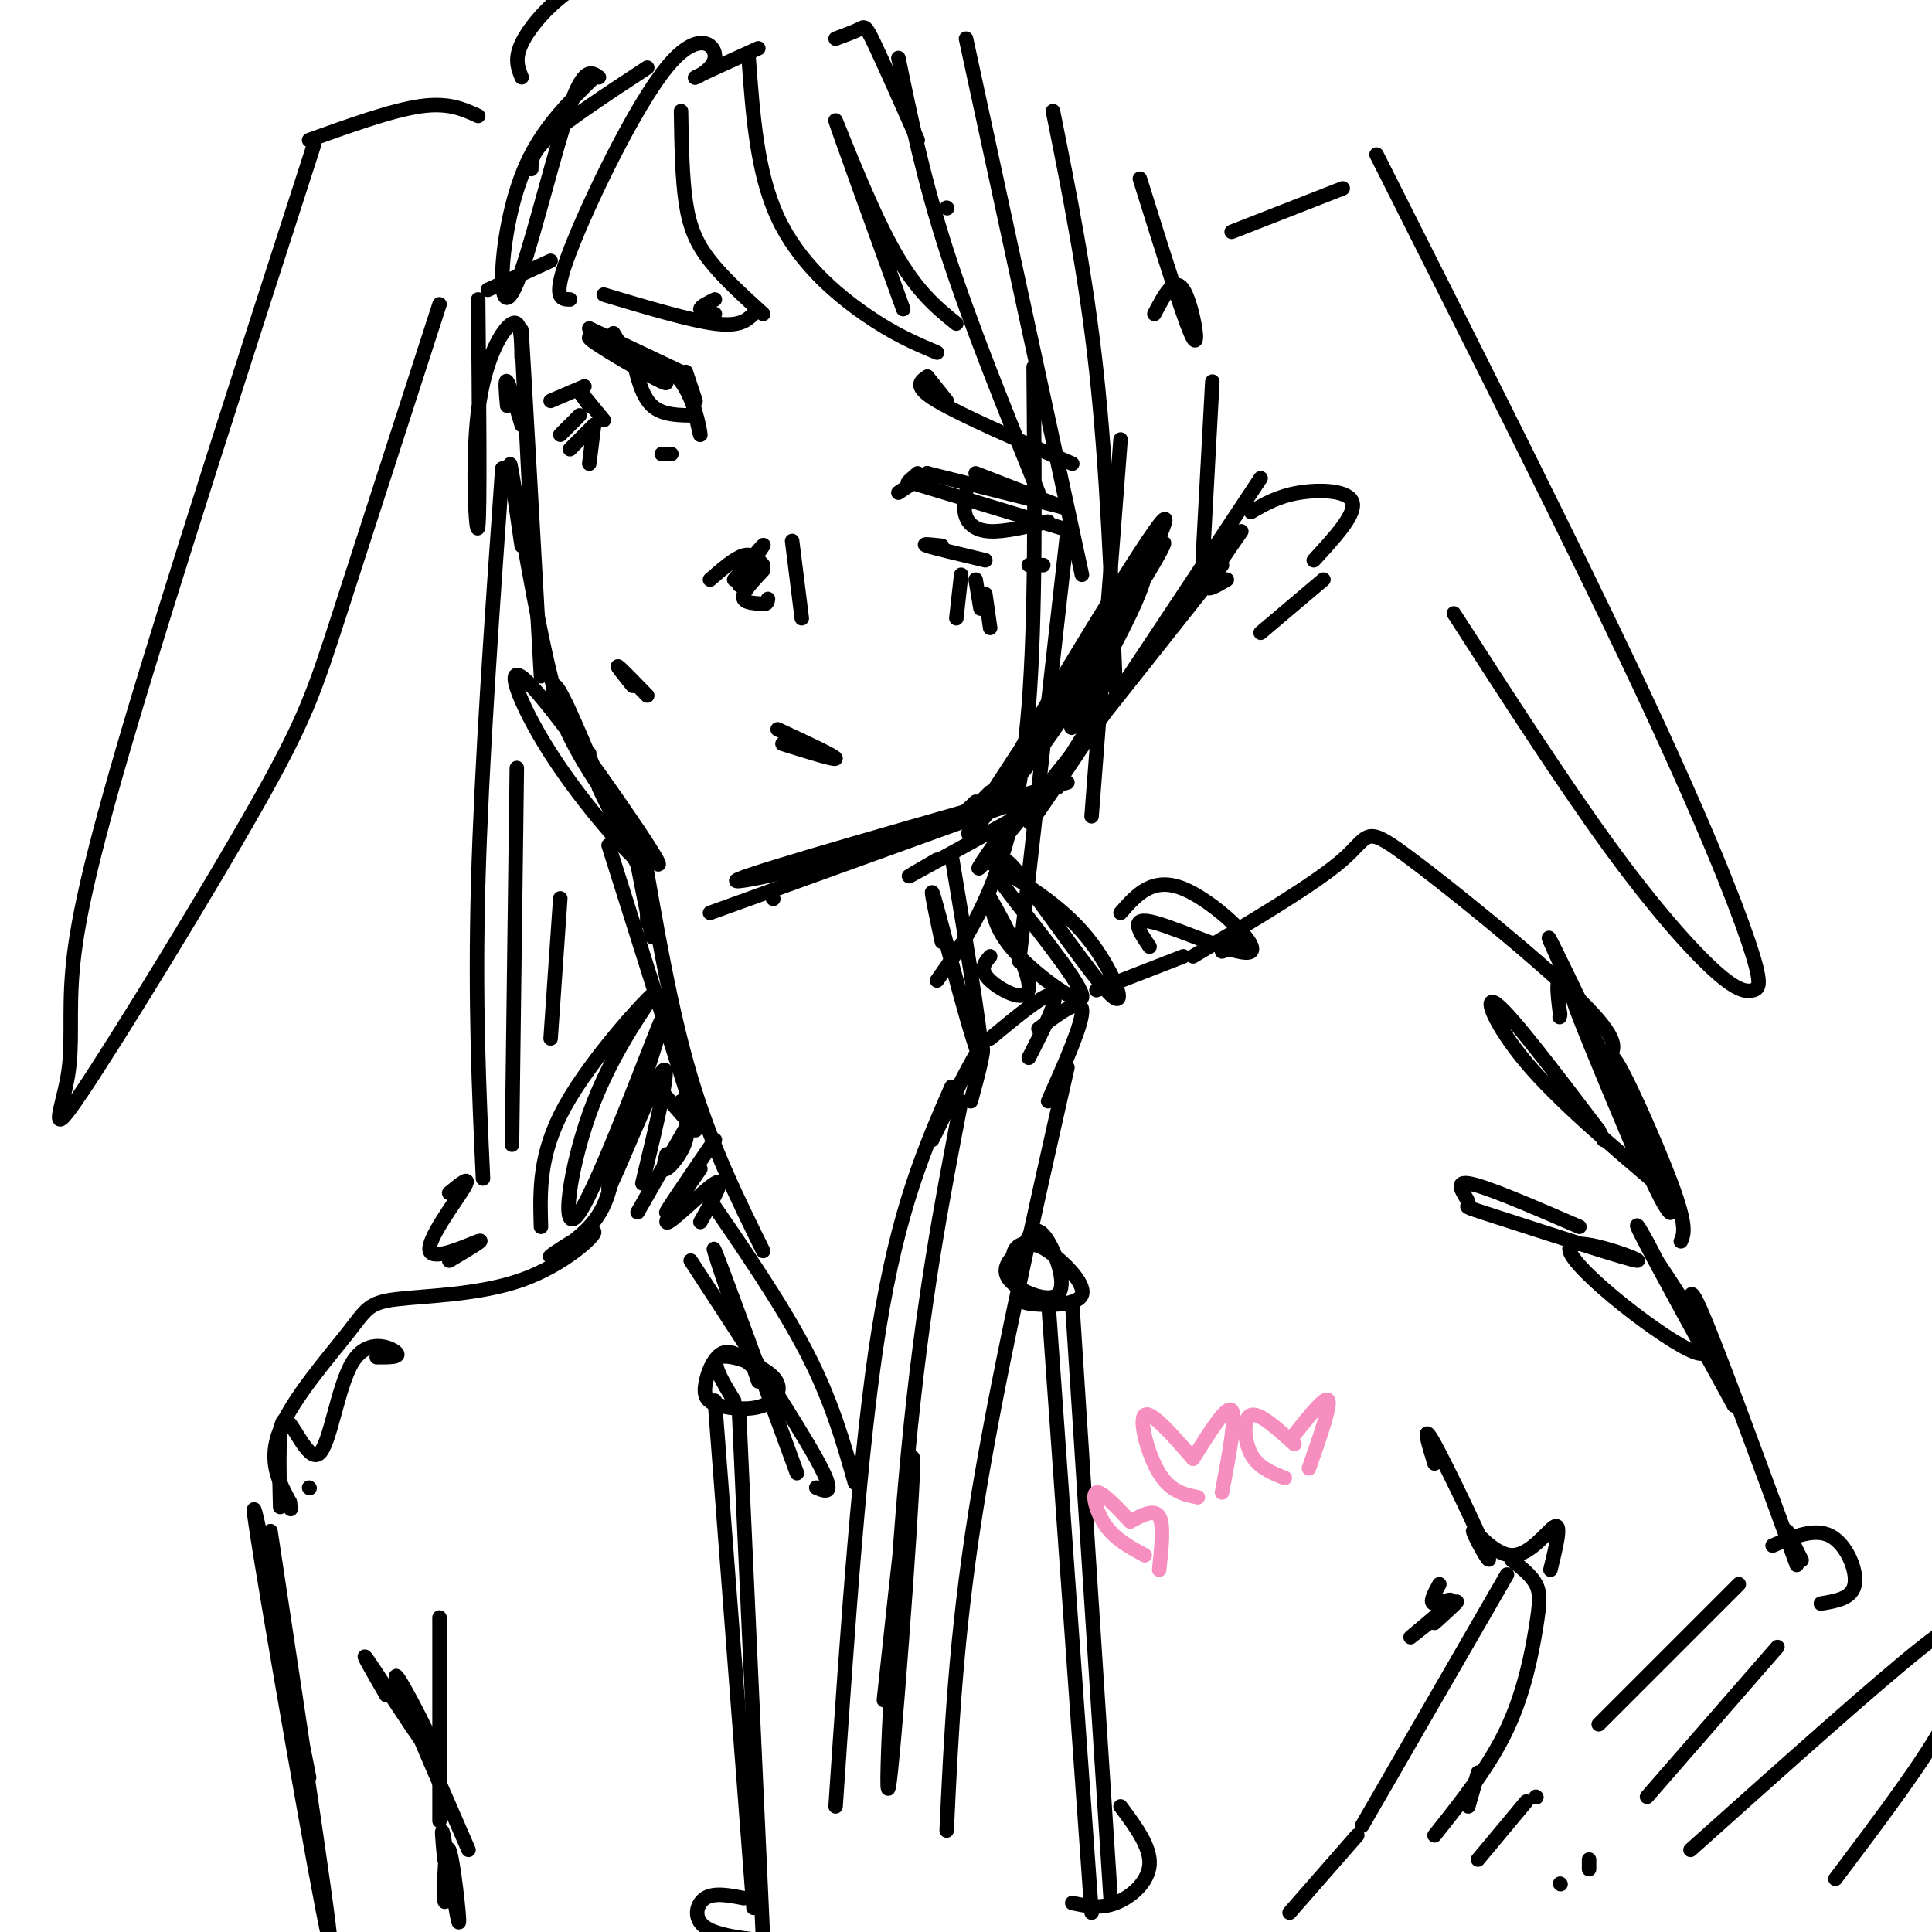
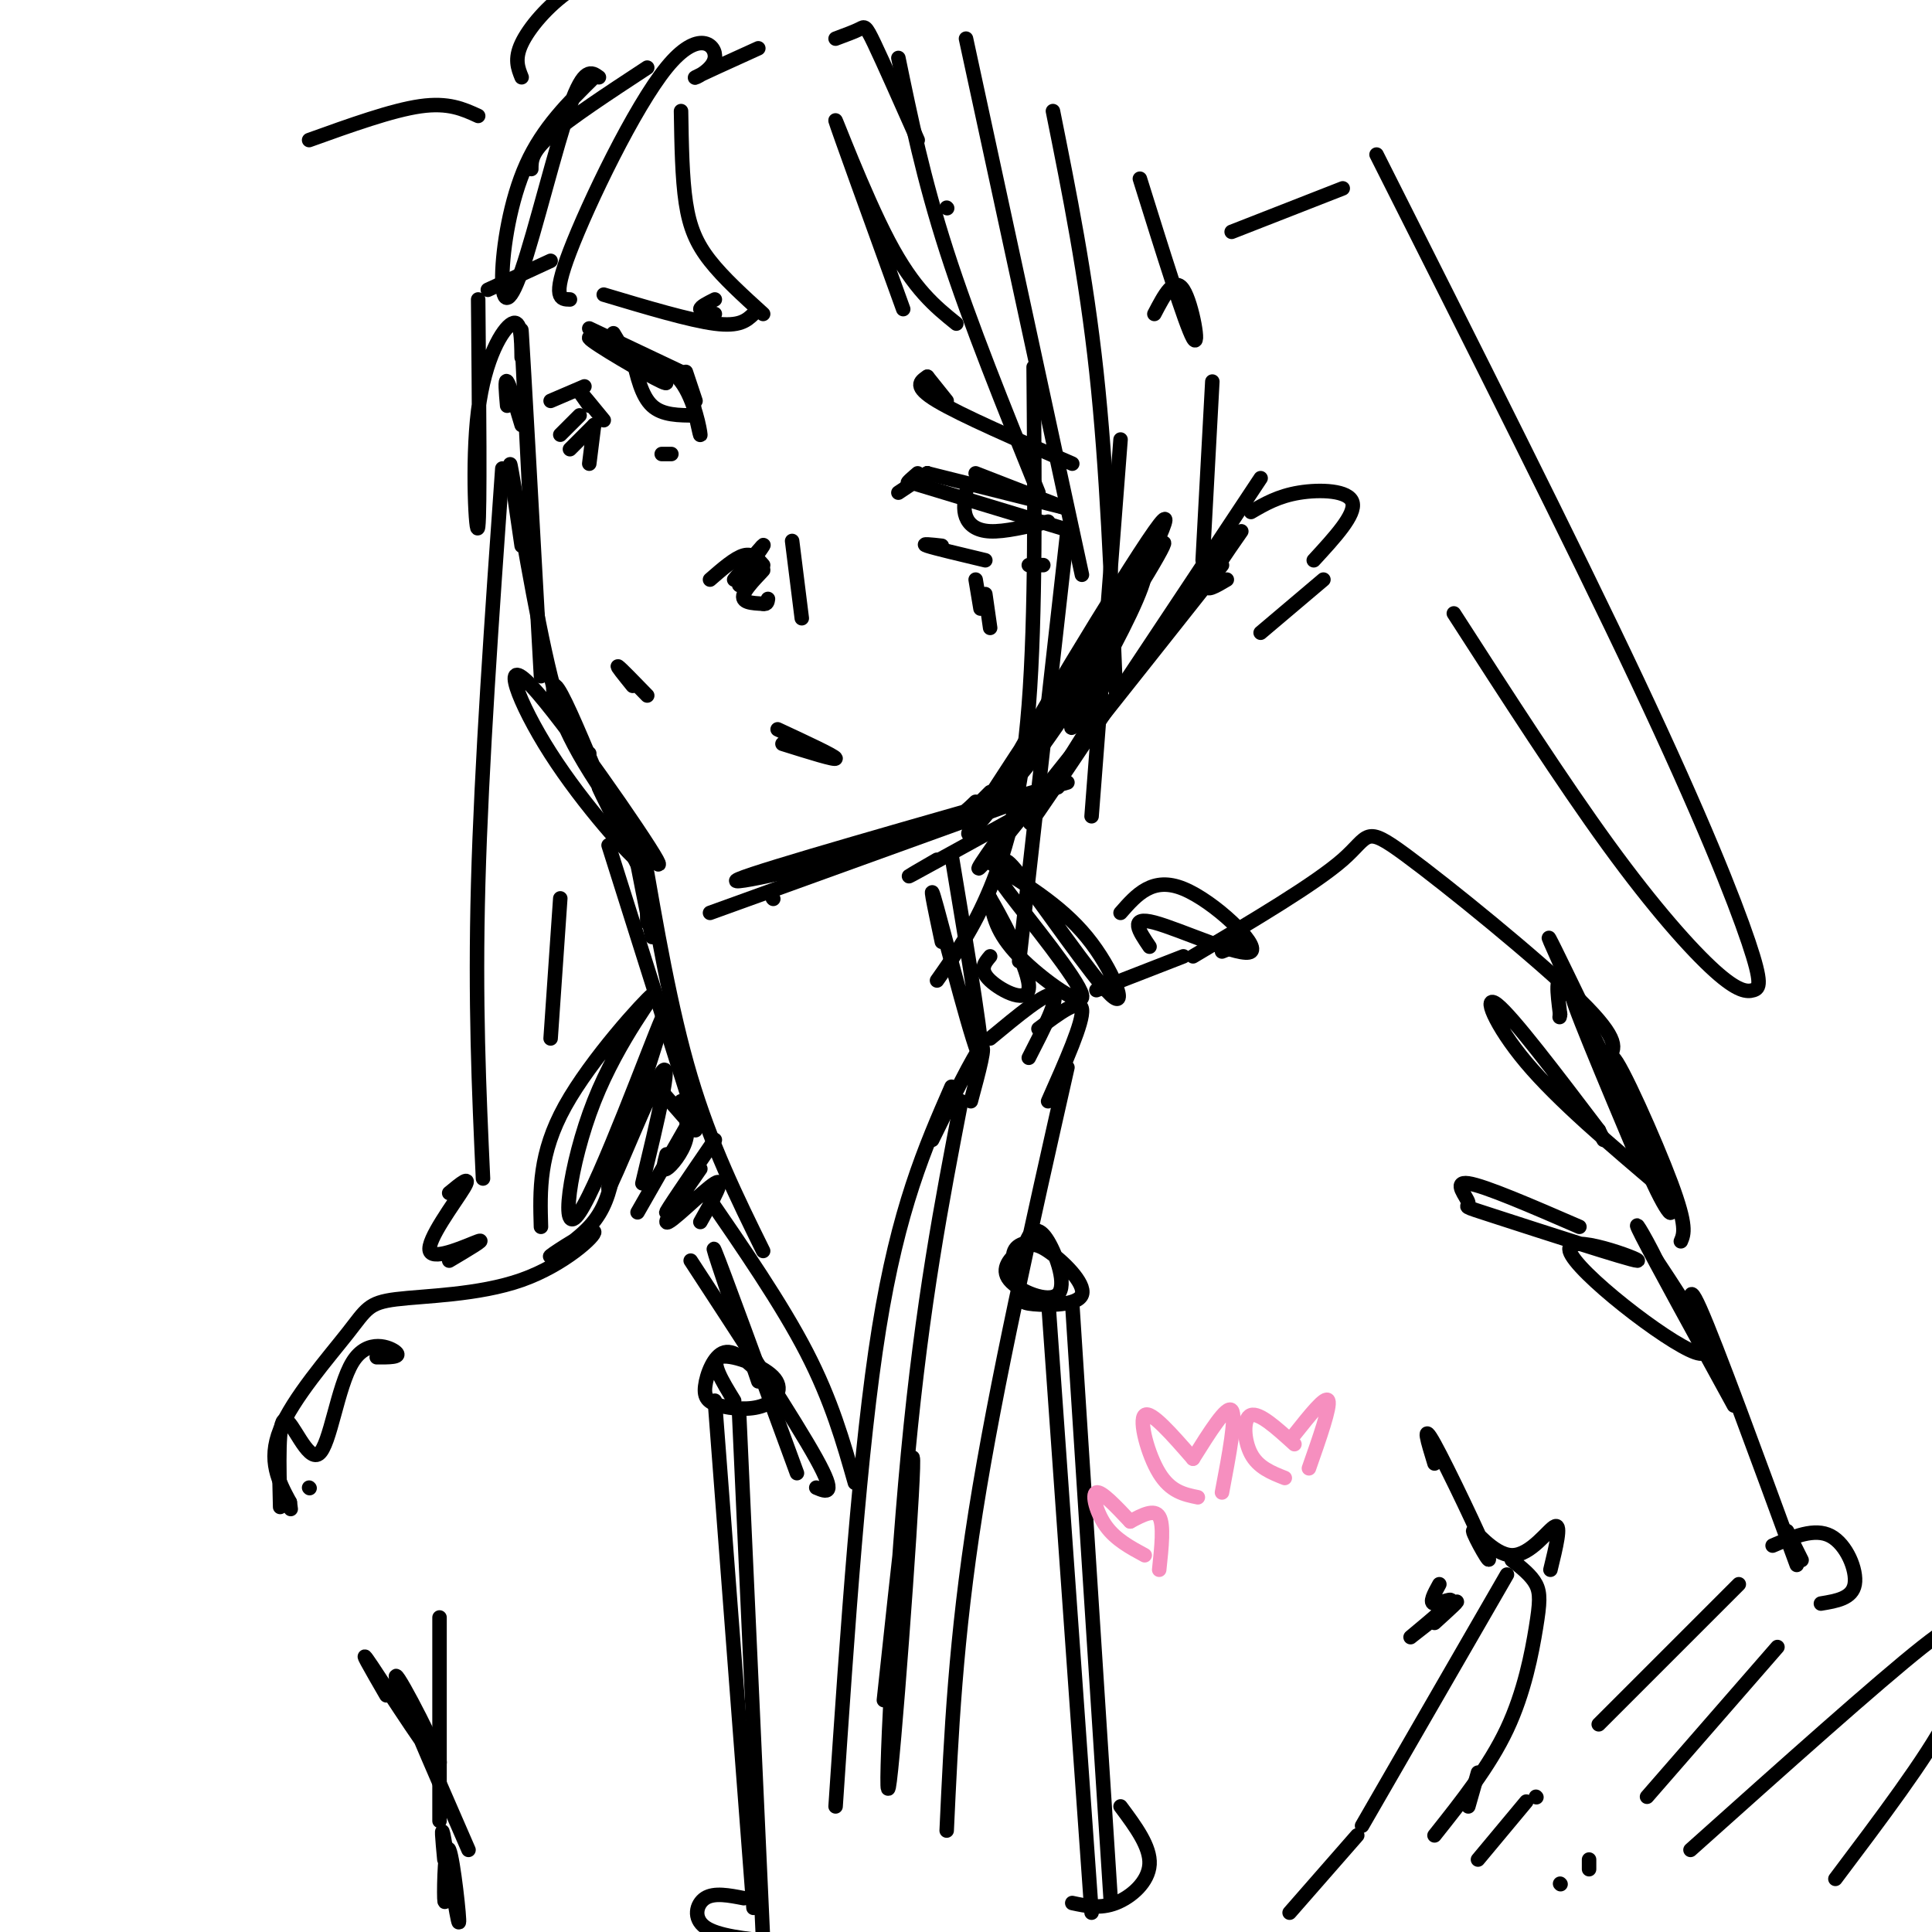
<svg xmlns="http://www.w3.org/2000/svg" viewBox="0 0 400 400" version="1.1">
  <g fill="none" stroke="rgb(0,0,0)" stroke-width="3" stroke-linecap="round" stroke-linejoin="round">
    <path d="M133,175c2.917,17.000 5.833,34.000 10,48c4.167,14.000 9.583,25.000 15,36" />
    <path d="M135,194c-1.417,-7.000 -2.833,-14.000 -3,-15c-0.167,-1.000 0.917,4.000 2,9" />
    <path d="M134,188c0.000,0.000 0.000,3.000 0,3" />
    <path d="M110,110c-1.167,-23.000 -2.333,-46.000 -2,-41c0.333,5.000 2.167,38.000 4,71" />
    <path d="M108,113c-1.556,-10.644 -3.111,-21.289 -2,-15c1.111,6.289 4.889,29.511 8,42c3.111,12.489 5.556,14.244 8,16" />
    <path d="M123,159c-3.397,-8.082 -6.795,-16.164 -8,-17c-1.205,-0.836 -0.219,5.574 6,16c6.219,10.426 17.669,24.868 15,20c-2.669,-4.868 -19.458,-29.047 -26,-36c-6.542,-6.953 -2.838,3.320 4,14c6.838,10.680 16.811,21.766 19,23c2.189,1.234 -3.405,-7.383 -9,-16" />
    <path d="M124,163c0.000,0.333 4.500,9.167 9,18" />
    <path d="M160,186c0.000,0.000 0.100,0.100 0.1,0.1" />
    <path d="M147,189c0.000,0.000 72.000,-26.000 72,-26" />
    <path d="M221,162c-31.756,9.022 -63.511,18.044 -68,20c-4.489,1.956 18.289,-3.156 31,-7c12.711,-3.844 15.356,-6.422 18,-9" />
    <path d="M200,169c0.000,0.000 5.000,-5.000 5,-5" />
    <path d="M212,159c-7.827,9.879 -15.655,19.758 -9,9c6.655,-10.758 27.791,-42.153 35,-52c7.209,-9.847 0.489,1.856 -10,18c-10.489,16.144 -24.747,36.731 -21,29c3.747,-7.731 25.499,-43.780 32,-53c6.501,-9.220 -2.250,8.390 -11,26" />
    <path d="M228,136c-7.023,11.872 -19.081,28.551 -18,25c1.081,-3.551 15.300,-27.333 22,-37c6.700,-9.667 5.881,-5.218 2,3c-3.881,8.218 -10.823,20.205 -12,23c-1.177,2.795 3.412,-3.603 8,-10" />
    <path d="M126,175c0.000,0.000 18.000,57.000 18,57" />
    <path d="M197,177c3.556,21.333 7.111,42.667 6,42c-1.111,-0.667 -6.889,-23.333 -9,-31c-2.111,-7.667 -0.556,-0.333 1,7" />
    <path d="M194,178c-3.750,2.167 -7.500,4.333 -5,3c2.500,-1.333 11.250,-6.167 20,-11" />
    <path d="M210,169c-5.583,7.833 -11.167,15.667 -4,7c7.167,-8.667 27.083,-33.833 47,-59" />
    <path d="M261,99c-20.167,30.417 -40.333,60.833 -46,69c-5.667,8.167 3.167,-5.917 12,-20" />
    <path d="M118,62c-1.909,-0.026 -3.818,-0.051 0,-10c3.818,-9.949 13.364,-29.821 20,-38c6.636,-8.179 10.364,-4.663 10,-2c-0.364,2.663 -4.818,4.475 -4,4c0.818,-0.475 6.909,-3.238 13,-6" />
    <path d="M105,84c-0.250,-2.833 -0.500,-5.667 0,-5c0.500,0.667 1.750,4.833 3,9" />
    <path d="M108,74c-0.054,-4.000 -0.107,-8.000 -2,-7c-1.893,1.000 -5.625,7.000 -7,18c-1.375,11.000 -0.393,27.000 0,24c0.393,-3.000 0.196,-25.000 0,-47" />
    <path d="M101,60c0.000,0.000 13.000,-6.000 13,-6" />
    <path d="M254,120c-2.250,1.333 -4.500,2.667 -4,1c0.500,-1.667 3.750,-6.333 7,-11" />
    <path d="M259,106c2.822,-1.644 5.644,-3.289 10,-4c4.356,-0.711 10.244,-0.489 11,2c0.756,2.489 -3.622,7.244 -8,12" />
    <path d="M274,120c0.000,0.000 -13.000,11.000 -13,11" />
    <path d="M141,228c0.867,2.644 1.733,5.289 1,8c-0.733,2.711 -3.067,5.489 -4,6c-0.933,0.511 -0.467,-1.244 0,-3" />
    <path d="M144,230c0.000,0.000 -12.000,21.000 -12,21" />
    <path d="M148,236c-5.316,7.769 -10.632,15.537 -10,15c0.632,-0.537 7.211,-9.381 7,-9c-0.211,0.381 -7.211,9.987 -7,11c0.211,1.013 7.632,-6.568 10,-8c2.368,-1.432 -0.316,3.284 -3,8" />
    <path d="M205,215c5.833,-4.833 11.667,-9.667 13,-9c1.333,0.667 -1.833,6.833 -5,13" />
    <path d="M215,213c4.333,-3.250 8.667,-6.500 9,-4c0.333,2.500 -3.333,10.750 -7,19" />
    <path d="M221,221c-7.417,32.833 -14.833,65.667 -19,92c-4.167,26.333 -5.083,46.167 -6,66" />
    <path d="M201,228c1.667,-6.167 3.333,-12.333 2,-11c-1.333,1.333 -5.667,10.167 -10,19" />
    <path d="M197,225c-5.500,12.583 -11.000,25.167 -15,50c-4.000,24.833 -6.500,61.917 -9,99" />
    <path d="M199,228c-4.012,20.798 -8.024,41.595 -11,73c-2.976,31.405 -4.917,73.417 -4,69c0.917,-4.417 4.690,-55.262 5,-66c0.310,-10.738 -2.845,18.631 -6,48" />
    <path d="M227,205c0.000,0.000 18.000,-7.000 18,-7" />
    <path d="M247,198c12.667,-7.518 25.333,-15.036 31,-20c5.667,-4.964 4.333,-7.375 13,-1c8.667,6.375 27.333,21.536 36,30c8.667,8.464 7.333,10.232 6,12" />
    <path d="M327,207c-3.726,-7.696 -7.452,-15.393 -6,-12c1.452,3.393 8.083,17.875 9,20c0.917,2.125 -3.881,-8.107 -6,-11c-2.119,-2.893 -1.560,1.554 -1,6" />
    <path d="M323,210c-0.167,1.000 -0.083,0.500 0,0" />
    <path d="M331,234c0.000,0.000 1.000,2.000 1,2" />
    <path d="M331,234c-8.911,-11.733 -17.822,-23.467 -21,-26c-3.178,-2.533 -0.622,4.133 6,12c6.622,7.867 17.311,16.933 28,26" />
    <path d="M340,242c-7.965,-18.950 -15.930,-37.900 -14,-35c1.930,2.900 13.755,27.650 18,38c4.245,10.350 0.911,6.300 -3,-3c-3.911,-9.300 -8.399,-23.850 -7,-23c1.399,0.850 8.685,17.100 12,26c3.315,8.900 2.657,10.450 2,12" />
    <path d="M327,254c-9.821,-4.258 -19.642,-8.515 -23,-9c-3.358,-0.485 -0.254,2.803 0,4c0.254,1.197 -2.344,0.304 6,3c8.344,2.696 27.628,8.980 29,9c1.372,0.020 -15.169,-6.225 -14,-2c1.169,4.225 20.048,18.922 26,21c5.952,2.078 -1.024,-8.461 -8,-19" />
    <path d="M343,261c-2.756,-5.622 -5.644,-10.178 -3,-5c2.644,5.178 10.822,20.089 19,35" />
    <path d="M253,197c0.000,0.000 5.000,-2.000 5,-2" />
    <path d="M127,243c-0.865,3.744 -1.730,7.488 -5,11c-3.270,3.512 -8.944,6.793 -8,6c0.944,-0.793 8.504,-5.660 9,-5c0.496,0.660 -6.074,6.845 -15,10c-8.926,3.155 -20.207,3.279 -26,4c-5.793,0.721 -6.098,2.040 -10,7c-3.902,4.960 -11.401,13.560 -14,20c-2.599,6.440 -0.300,10.720 2,15" />
    <path d="M60,311c0.333,2.500 0.167,1.250 0,0" />
    <path d="M58,312c-0.236,-8.959 -0.472,-17.917 1,-18c1.472,-0.083 4.652,8.710 7,7c2.348,-1.710 3.863,-13.922 7,-19c3.137,-5.078 7.896,-3.022 9,-2c1.104,1.022 -1.448,1.011 -4,1" />
    <path d="M64,308c0.000,0.000 0.100,0.100 0.1,0.1" />
-     <path d="M56,317c6.978,46.067 13.956,92.133 12,84c-1.956,-8.133 -12.844,-70.467 -15,-85c-2.156,-14.533 4.422,18.733 11,52" />
    <path d="M97,383c-7.792,-17.881 -15.583,-35.762 -15,-36c0.583,-0.238 9.542,17.167 9,18c-0.542,0.833 -10.583,-14.905 -14,-20c-3.417,-5.095 -0.208,0.452 3,6" />
    <path d="M91,377c0.000,-20.083 0.000,-40.167 0,-42c0.000,-1.833 0.000,14.583 0,31" />
    <path d="M92,385c-0.391,-4.159 -0.781,-8.319 0,-4c0.781,4.319 2.735,17.116 3,17c0.265,-0.116 -1.159,-13.147 -2,-15c-0.841,-1.853 -1.097,7.470 -1,10c0.097,2.530 0.549,-1.735 1,-6" />
    <path d="M146,247c7.917,11.500 15.833,23.000 21,33c5.167,10.000 7.583,18.500 10,27" />
    <path d="M143,261c10.833,16.583 21.667,33.167 26,41c4.333,7.833 2.167,6.917 0,6" />
    <path d="M157,286c-5.167,-15.083 -10.333,-30.167 -9,-27c1.333,3.167 9.167,24.583 17,46" />
    <path d="M144,234c0.000,0.000 -7.000,-8.000 -7,-8" />
    <path d="M112,254c-0.224,-7.581 -0.448,-15.162 5,-25c5.448,-9.838 16.568,-21.932 18,-23c1.432,-1.068 -6.822,8.889 -12,22c-5.178,13.111 -7.279,29.376 -3,23c4.279,-6.376 14.937,-35.393 17,-40c2.063,-4.607 -4.468,15.197 -11,35" />
    <path d="M126,246c0.911,-0.911 8.689,-20.689 11,-24c2.311,-3.311 -0.844,9.844 -4,23" />
    <path d="M204,178c7.749,4.640 15.498,9.281 21,16c5.502,6.719 8.758,15.517 5,12c-3.758,-3.517 -14.530,-19.350 -19,-25c-4.470,-5.650 -2.640,-1.119 -3,0c-0.360,1.119 -2.911,-1.174 1,4c3.911,5.174 14.284,17.816 15,21c0.716,3.184 -8.224,-3.090 -13,-8c-4.776,-4.910 -5.388,-8.455 -6,-12" />
    <path d="M205,186c1.357,2.214 7.750,13.750 8,18c0.250,4.250 -5.643,1.214 -8,-1c-2.357,-2.214 -1.179,-3.607 0,-5" />
    <path d="M232,189c3.321,-3.792 6.643,-7.583 13,-5c6.357,2.583 15.750,11.542 14,13c-1.750,1.458 -14.643,-4.583 -20,-6c-5.357,-1.417 -3.179,1.792 -1,5" />
    <path d="M93,247c2.393,-1.976 4.786,-3.952 3,-1c-1.786,2.952 -7.750,10.833 -7,13c0.750,2.167 8.214,-1.381 10,-2c1.786,-0.619 -2.107,1.690 -6,4" />
    <path d="M217,257c-3.075,0.028 -6.149,0.055 -7,2c-0.851,1.945 0.522,5.806 1,8c0.478,2.194 0.061,2.720 3,3c2.939,0.280 9.233,0.314 10,-2c0.767,-2.314 -3.992,-6.974 -7,-9c-3.008,-2.026 -4.266,-1.416 -6,0c-1.734,1.416 -3.945,3.639 -2,6c1.945,2.361 8.047,4.860 10,3c1.953,-1.860 -0.243,-8.078 -2,-11c-1.757,-2.922 -3.073,-2.549 -4,-1c-0.927,1.549 -1.463,4.275 -2,7" />
    <path d="M158,285c-2.899,-2.794 -5.799,-5.589 -8,-5c-2.201,0.589 -3.705,4.560 -4,7c-0.295,2.440 0.617,3.347 3,4c2.383,0.653 6.237,1.051 9,0c2.763,-1.051 4.436,-3.552 2,-6c-2.436,-2.448 -8.982,-4.842 -11,-4c-2.018,0.842 0.491,4.921 3,9" />
    <path d="M148,290c0.000,0.000 8.000,105.000 8,105" />
    <path d="M153,292c0.000,0.000 5.000,110.000 5,110" />
    <path d="M217,269c0.000,0.000 9.000,127.000 9,127" />
    <path d="M222,270c0.000,0.000 8.000,124.000 8,124" />
    <path d="M232,374c3.111,4.178 6.222,8.356 6,12c-0.222,3.644 -3.778,6.756 -7,8c-3.222,1.244 -6.111,0.622 -9,0" />
    <path d="M154,393c-3.067,-0.600 -6.133,-1.200 -8,0c-1.867,1.200 -2.533,4.200 0,6c2.533,1.800 8.267,2.400 14,3" />
  </g>
  <g fill="none" stroke="rgb(246,143,191)" stroke-width="3" stroke-linecap="round" stroke-linejoin="round">
    <path d="M247,302c-4.378,-5.022 -8.756,-10.044 -10,-9c-1.244,1.044 0.644,8.156 3,12c2.356,3.844 5.178,4.422 8,5" />
    <path d="M247,302c3.500,-5.583 7.000,-11.167 8,-10c1.000,1.167 -0.500,9.083 -2,17" />
    <path d="M268,299c-3.644,-3.311 -7.289,-6.622 -9,-6c-1.711,0.622 -1.489,5.178 0,8c1.489,2.822 4.244,3.911 7,5" />
    <path d="M268,297c3.250,-4.083 6.500,-8.167 7,-7c0.500,1.167 -1.750,7.583 -4,14" />
    <path d="M234,315c-3.000,-3.178 -6.000,-6.356 -7,-6c-1.000,0.356 0.000,4.244 2,7c2.000,2.756 5.000,4.378 8,6" />
    <path d="M234,315c2.500,-1.333 5.000,-2.667 6,-1c1.000,1.667 0.500,6.333 0,11" />
  </g>
  <g fill="none" stroke="rgb(0,0,0)" stroke-width="3" stroke-linecap="round" stroke-linejoin="round">
    <path d="M267,396c0.000,0.000 14.000,-16.000 14,-16" />
    <path d="M282,378c0.000,0.000 30.000,-52.000 30,-52" />
    <path d="M313,323c2.024,1.589 4.048,3.179 5,5c0.952,1.821 0.833,3.875 0,9c-0.833,5.125 -2.381,13.321 -6,21c-3.619,7.679 -9.310,14.839 -15,22" />
    <path d="M306,367c0.000,0.000 -2.000,7.000 -2,7" />
    <path d="M306,385c0.000,0.000 10.000,-12.000 10,-12" />
    <path d="M318,372c0.000,0.000 0.100,0.100 0.1,0.1" />
    <path d="M331,357c0.000,0.000 29.000,-29.000 29,-29" />
    <path d="M367,320c4.356,-1.867 8.711,-3.733 12,-2c3.289,1.733 5.511,7.067 5,10c-0.511,2.933 -3.756,3.467 -7,4" />
    <path d="M368,341c0.000,0.000 -27.000,31.000 -27,31" />
    <path d="M323,390c0.000,0.000 0.100,0.100 0.1,0.1" />
    <path d="M329,385c0.000,0.000 0.000,2.000 0,2" />
    <path d="M350,383c19.444,-17.400 38.889,-34.800 48,-42c9.111,-7.200 7.889,-4.200 7,0c-0.889,4.200 -1.444,9.600 -2,15" />
    <path d="M403,356c-4.167,8.000 -13.583,20.500 -23,33" />
    <path d="M359,289c0.000,0.000 -4.000,-6.000 -4,-6" />
    <path d="M352,279c-1.667,-7.750 -3.333,-15.500 0,-8c3.333,7.500 11.667,30.250 20,53" />
    <path d="M370,317c0.000,0.000 3.000,6.000 3,6" />
    <path d="M297,303c-1.382,-4.504 -2.764,-9.009 0,-4c2.764,5.009 9.674,19.530 11,23c1.326,3.470 -2.933,-4.111 -3,-5c-0.067,-0.889 4.059,4.915 8,5c3.941,0.085 7.697,-5.547 9,-6c1.303,-0.453 0.151,4.274 -1,9" />
    <path d="M298,328c-1.083,1.965 -2.166,3.930 -1,4c1.166,0.070 4.581,-1.754 3,0c-1.581,1.754 -8.156,7.088 -8,7c0.156,-0.088 7.045,-5.596 9,-7c1.955,-1.404 -1.022,1.298 -4,4" />
    <path d="M147,120c2.583,-2.250 5.167,-4.500 7,-5c1.833,-0.500 2.917,0.750 4,2" />
    <path d="M164,112c0.000,0.000 2.000,16.000 2,16" />
    <path d="M152,120c3.292,-3.992 6.584,-7.984 6,-7c-0.584,0.984 -5.043,6.944 -5,8c0.043,1.056 4.589,-2.793 5,-3c0.411,-0.207 -3.311,3.226 -4,5c-0.689,1.774 1.656,1.887 4,2" />
    <path d="M158,125c0.833,0.167 0.917,-0.417 1,-1" />
    <path d="M142,77c0.000,0.000 2.000,6.000 2,6" />
    <path d="M141,77c0.000,0.000 -19.000,-9.000 -19,-9" />
    <path d="M192,98c-1.833,1.000 -3.667,2.000 -4,2c-0.333,0.000 0.833,-1.000 2,-2" />
    <path d="M192,98c0.000,0.000 0.100,0.100 0.1,0.1" />
    <path d="M192,98c0.000,0.000 28.000,7.000 28,7" />
    <path d="M220,105c0.000,0.000 -18.000,-7.000 -18,-7" />
    <path d="M195,113c-2.250,-0.250 -4.500,-0.500 -3,0c1.500,0.500 6.750,1.750 12,3" />
    <path d="M200,102c-0.289,1.733 -0.578,3.467 0,5c0.578,1.533 2.022,2.867 5,3c2.978,0.133 7.489,-0.933 12,-2" />
    <path d="M131,74c0.917,4.000 1.833,8.000 4,10c2.167,2.000 5.583,2.000 9,2" />
    <path d="M141,78c-9.844,-4.511 -19.689,-9.022 -19,-8c0.689,1.022 11.911,7.578 15,9c3.089,1.422 -1.956,-2.289 -7,-6" />
    <path d="M122,84c-1.250,-1.750 -2.500,-3.500 -2,-3c0.500,0.500 2.750,3.250 5,6" />
    <path d="M139,94c0.000,0.000 -2.000,0.000 -2,0" />
    <path d="M143,81c1.022,4.889 2.044,9.778 2,9c-0.044,-0.778 -1.156,-7.222 -4,-11c-2.844,-3.778 -7.422,-4.889 -12,-6" />
    <path d="M130,74c0.000,0.000 -3.000,-5.000 -3,-5" />
    <path d="M189,100c0.000,0.000 -3.000,2.000 -3,2" />
    <path d="M189,100c0.000,0.000 33.000,10.000 33,10" />
    <path d="M192,78c0.000,0.000 4.000,5.000 4,5" />
    <path d="M192,78c-1.500,1.000 -3.000,2.000 2,5c5.000,3.000 16.500,8.000 28,13" />
    <path d="M148,62c-1.500,0.750 -3.000,1.500 -3,2c0.000,0.500 1.500,0.750 3,1" />
    <path d="M156,65c-1.417,1.333 -2.833,2.667 -8,2c-5.167,-0.667 -14.083,-3.333 -23,-6" />
    <path d="M131,142c-1.750,-2.167 -3.500,-4.333 -3,-4c0.500,0.333 3.250,3.167 6,6" />
    <path d="M161,151c5.917,2.750 11.833,5.500 12,6c0.167,0.500 -5.417,-1.250 -11,-3" />
    <path d="M173,8c1.978,-0.733 3.956,-1.467 5,-2c1.044,-0.533 1.156,-0.867 3,3c1.844,3.867 5.422,11.933 9,20" />
    <path d="M186,12c2.583,12.500 5.167,25.000 10,40c4.833,15.000 11.917,32.500 19,50" />
    <path d="M200,8c0.000,0.000 24.000,111.000 24,111" />
    <path d="M218,23c3.417,17.000 6.833,34.000 9,54c2.167,20.000 3.083,43.000 4,66" />
    <path d="M232,91c0.000,0.000 -6.000,78.000 -6,78" />
-     <path d="M155,12c0.867,11.889 1.733,23.778 6,33c4.267,9.222 11.933,15.778 18,20c6.067,4.222 10.533,6.111 15,8" />
    <path d="M187,64c-6.822,-18.867 -13.644,-37.733 -14,-39c-0.356,-1.267 5.756,15.067 11,25c5.244,9.933 9.622,13.467 14,17" />
    <path d="M196,43c0.000,0.000 0.100,0.100 0.1,0.1" />
    <path d="M213,117c1.500,0.000 3.000,0.000 3,0c0.000,0.000 -1.500,0.000 -3,0" />
    <path d="M121,80c0.000,0.000 -7.000,3.000 -7,3" />
    <path d="M120,86c0.000,0.000 -4.000,4.000 -4,4" />
    <path d="M123,88c0.000,0.000 -5.000,5.000 -5,5" />
    <path d="M123,88c0.000,0.000 -1.000,8.000 -1,8" />
-     <path d="M199,119c0.000,0.000 -1.000,9.000 -1,9" />
    <path d="M202,120c0.000,0.000 1.000,6.000 1,6" />
    <path d="M204,123c0.000,0.000 1.000,7.000 1,7" />
    <path d="M141,23c0.111,6.933 0.222,13.867 1,19c0.778,5.133 2.222,8.467 5,12c2.778,3.533 6.889,7.267 11,11" />
    <path d="M123,16c-5.300,5.234 -10.600,10.469 -14,18c-3.400,7.531 -4.901,17.359 -5,23c-0.099,5.641 1.204,7.096 4,-1c2.796,-8.096 7.085,-25.742 10,-34c2.915,-8.258 4.458,-7.129 6,-6" />
    <path d="M236,37c4.733,15.156 9.467,30.311 11,33c1.533,2.689 -0.133,-7.089 -2,-10c-1.867,-2.911 -3.933,1.044 -6,5" />
    <path d="M104,97c-2.167,30.750 -4.333,61.500 -5,86c-0.667,24.500 0.167,42.750 1,61" />
-     <path d="M107,159c0.000,0.000 -1.000,78.000 -1,78" />
    <path d="M116,186c0.000,0.000 -2.000,29.000 -2,29" />
    <path d="M110,35c0.000,-1.750 0.000,-3.500 4,-7c4.000,-3.500 12.000,-8.750 20,-14" />
    <path d="M214,76c0.222,25.756 0.444,51.511 -1,70c-1.444,18.489 -4.556,29.711 -8,38c-3.444,8.289 -7.222,13.644 -11,19" />
    <path d="M221,110c0.000,0.000 -10.000,89.000 -10,89" />
    <path d="M251,79c0.000,0.000 -2.000,37.000 -2,37" />
    <path d="M108,16c-0.762,-1.887 -1.524,-3.774 0,-7c1.524,-3.226 5.333,-7.792 10,-11c4.667,-3.208 10.190,-5.060 16,-5c5.810,0.060 11.905,2.030 18,4" />
    <path d="M99,24c-3.083,-1.417 -6.167,-2.833 -12,-2c-5.833,0.833 -14.417,3.917 -23,7" />
-     <path d="M65,30c-14.685,45.472 -29.371,90.944 -38,120c-8.629,29.056 -11.202,41.696 -12,51c-0.798,9.304 0.178,15.272 -1,22c-1.178,6.728 -4.512,14.216 3,3c7.512,-11.216 25.869,-41.135 36,-59c10.131,-17.865 12.038,-23.676 17,-39c4.962,-15.324 12.981,-40.162 21,-65" />
    <path d="M255,48c0.000,0.000 23.000,-9.000 23,-9" />
    <path d="M285,32c20.280,40.254 40.561,80.509 54,109c13.439,28.491 20.038,45.220 23,54c2.962,8.780 2.289,9.611 1,10c-1.289,0.389 -3.193,0.335 -8,-4c-4.807,-4.335 -12.516,-12.953 -22,-26c-9.484,-13.047 -20.742,-30.524 -32,-48" />
  </g>
</svg>